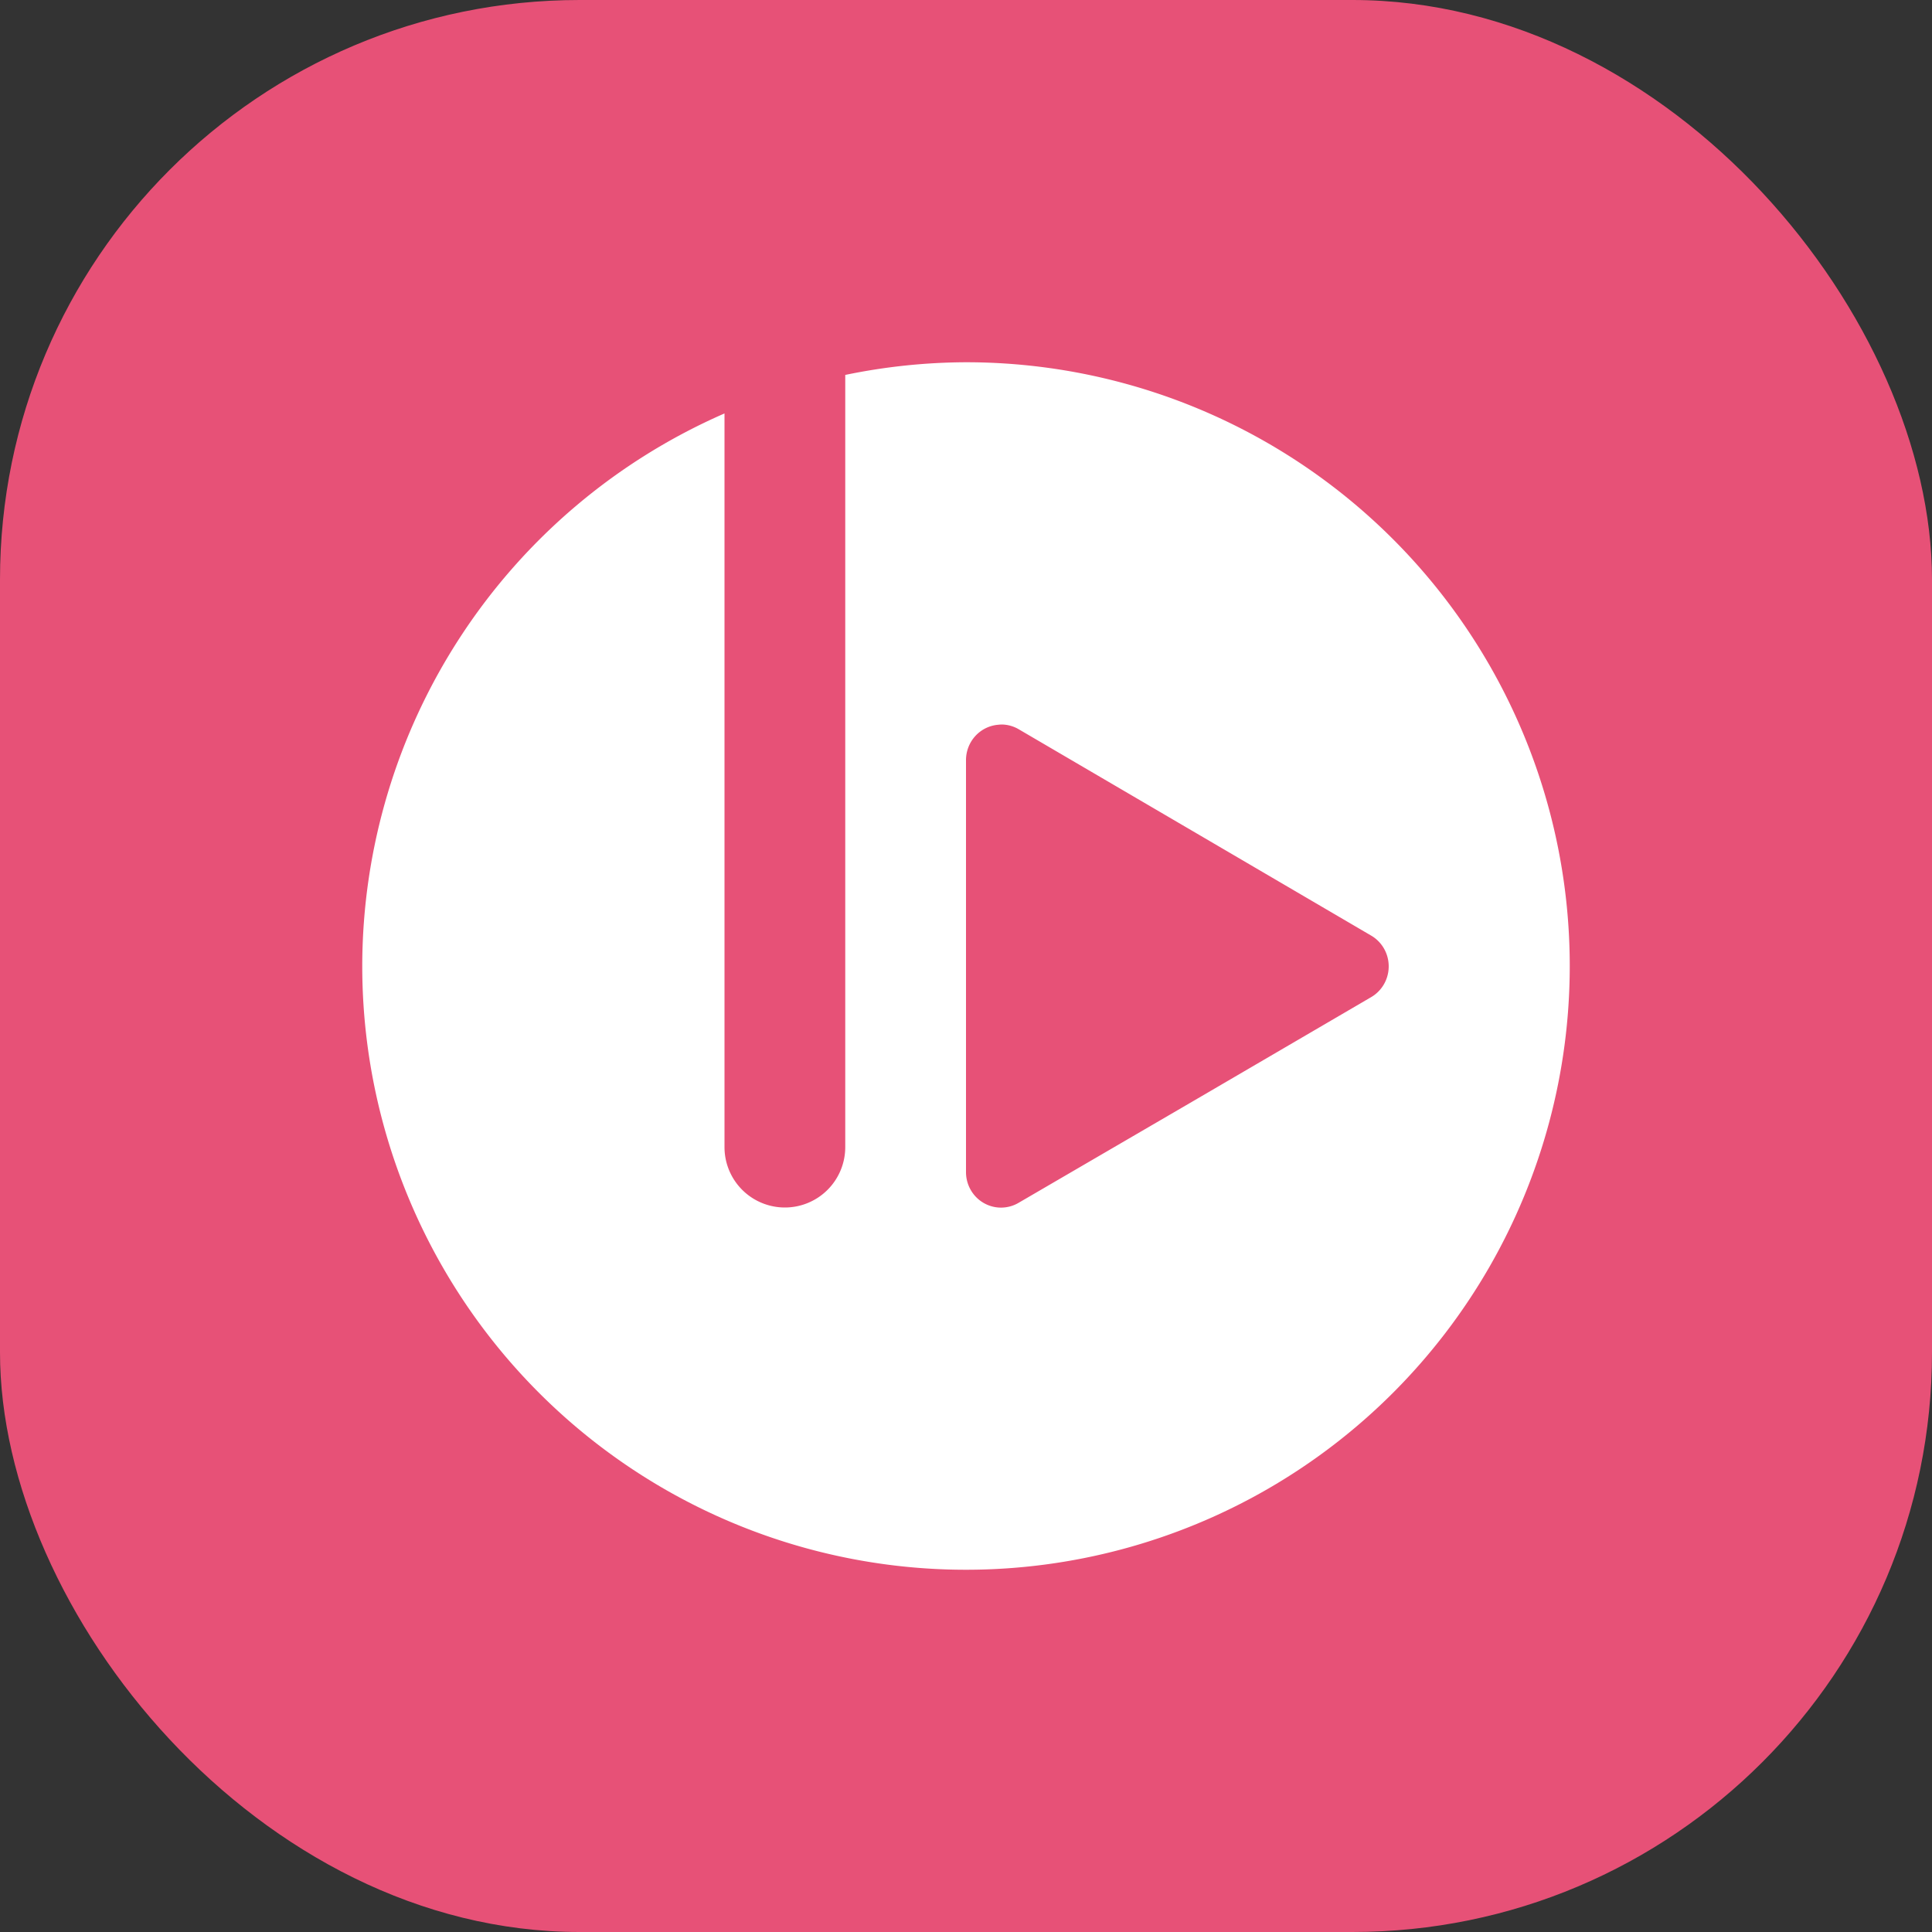
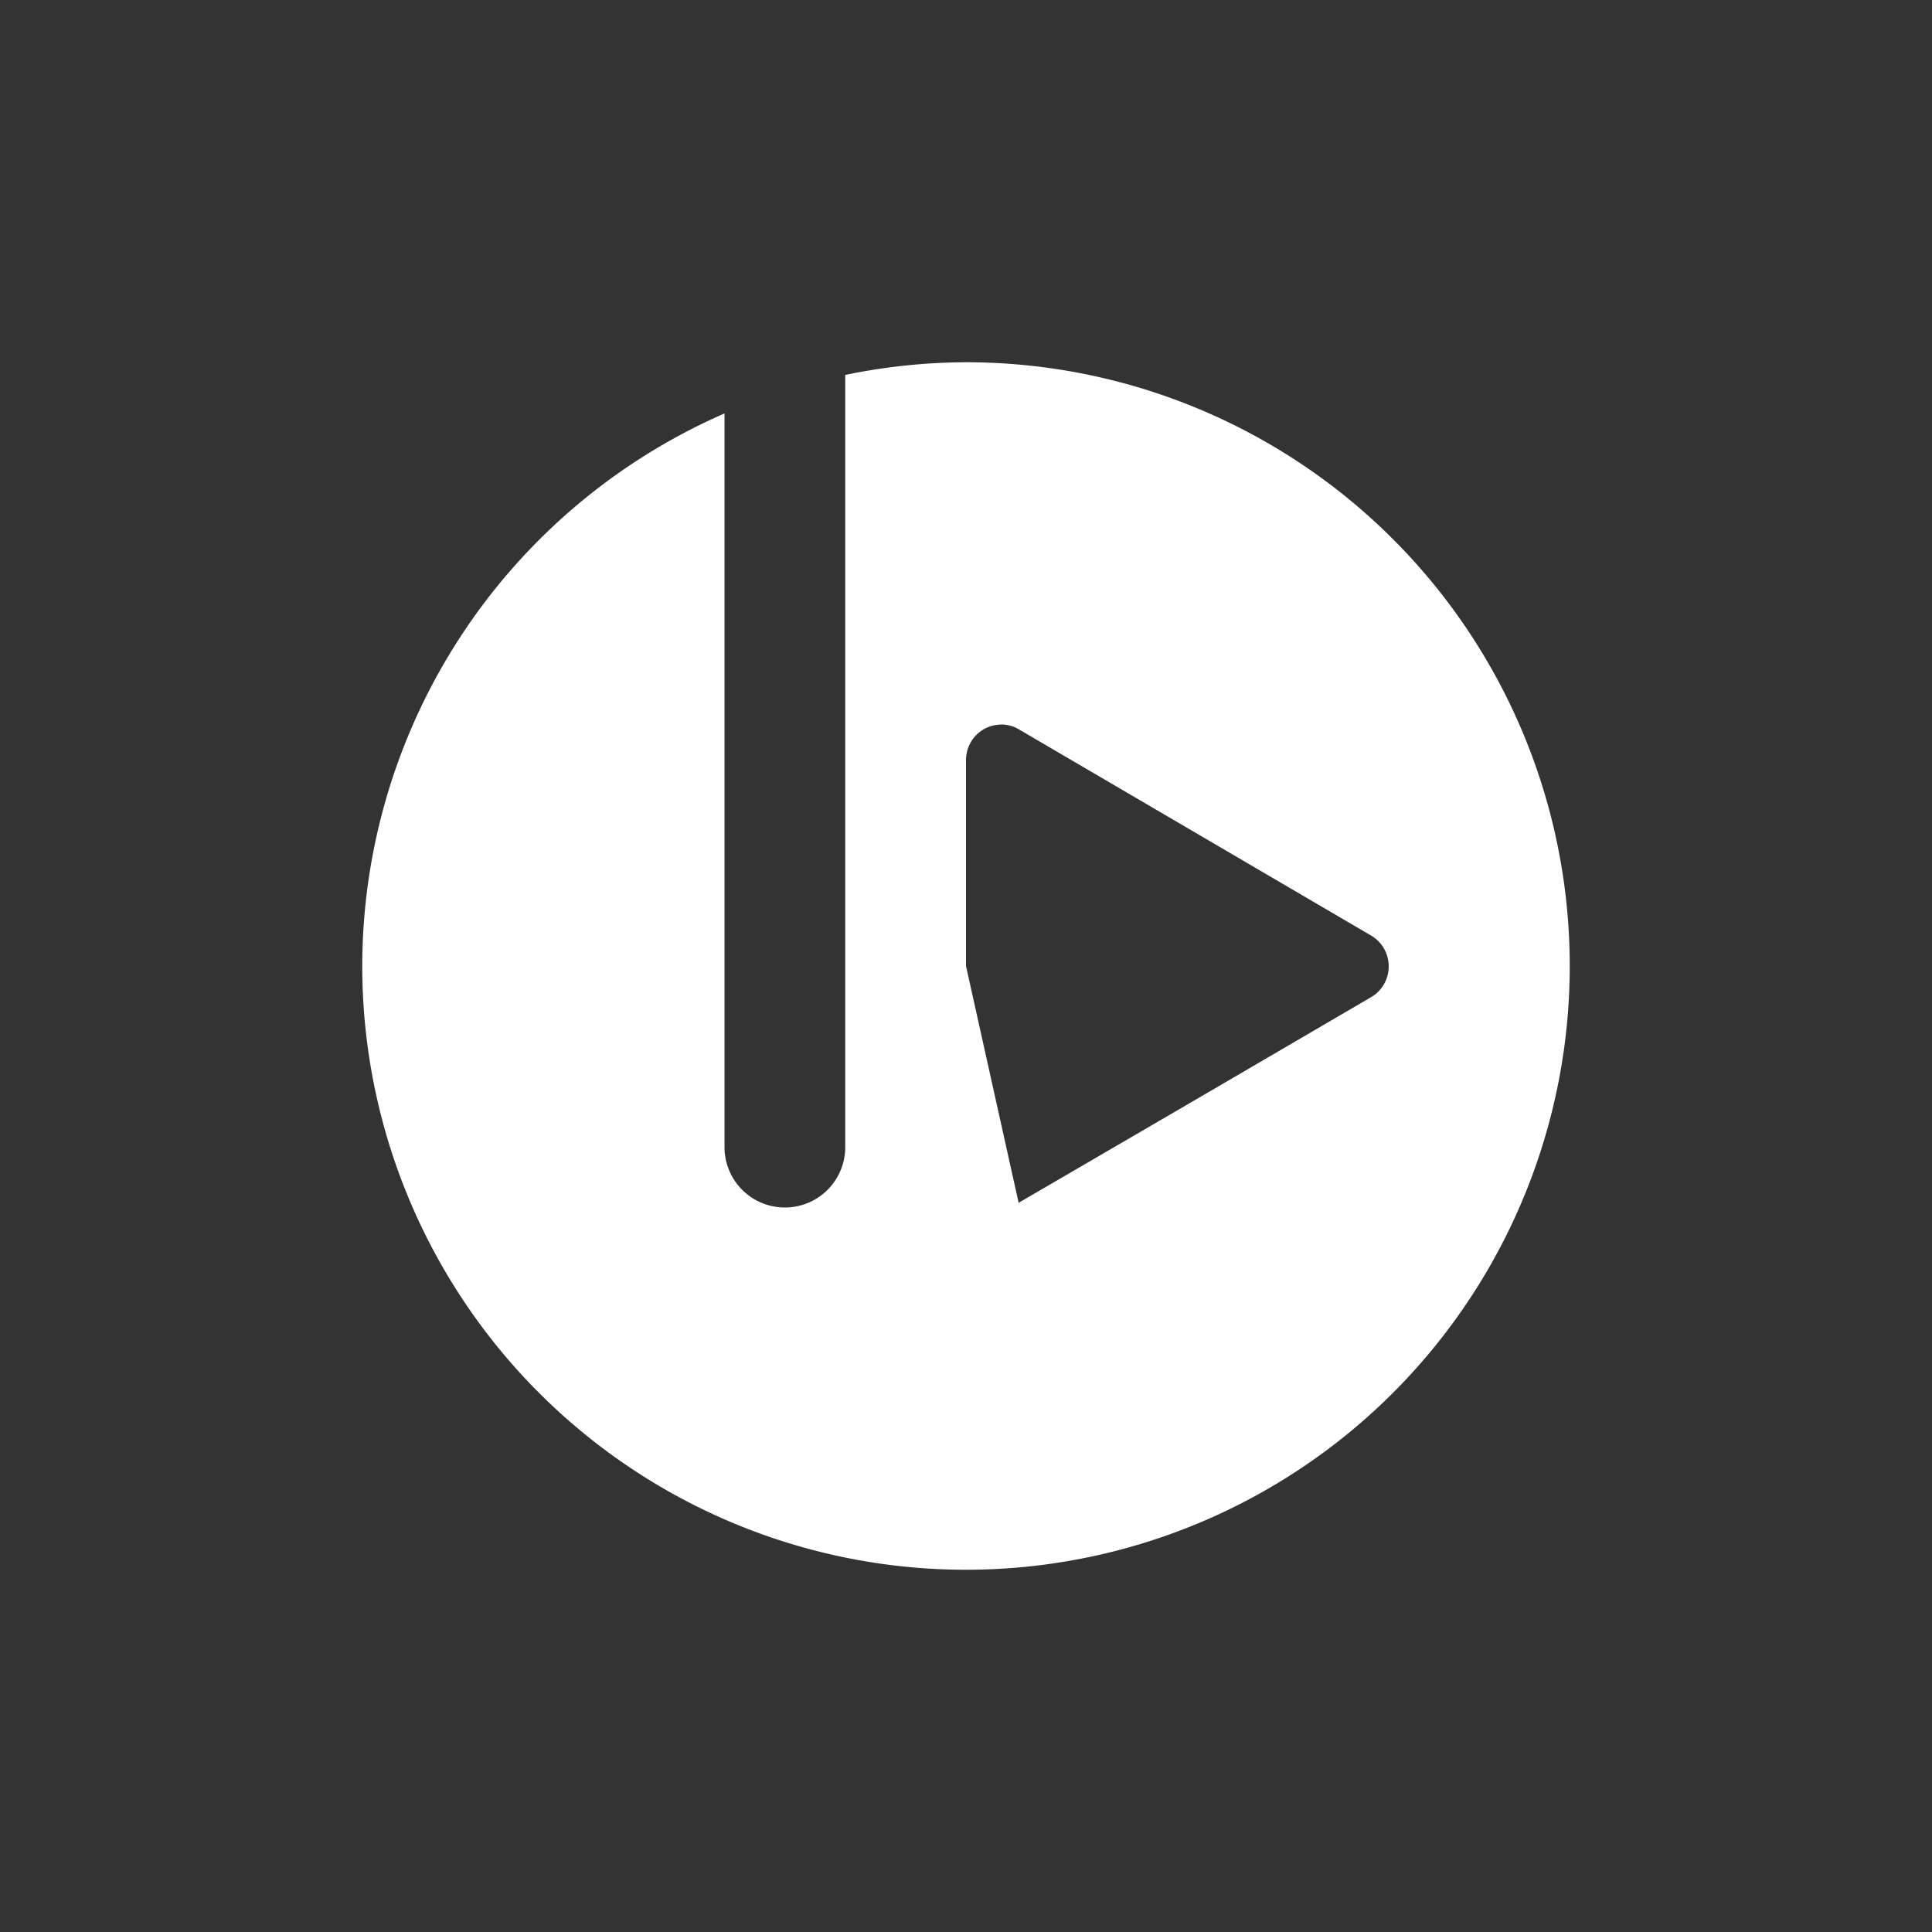
<svg xmlns="http://www.w3.org/2000/svg" width="16" height="16" version="1">
  <rect width="100%" height="100%" fill="#333333" stroke="none" />
-   <rect style="fill:#e75177" width="16" height="16" x="0" y="0" rx="4.8" ry="4.8" />
-   <path style="fill:#ffffff;fill-rule:evenodd" d="M 8 3 A 5 5 0 0 0 7 3.105 L 7 9.5 A 0.5 0.5 0 0 1 6.5 10 A 0.5 0.5 0 0 1 6 9.5 L 6 3.424 A 5 5 0 0 0 3 8 A 5 5 0 0 0 8 13 A 5 5 0 0 0 13 8 A 5 5 0 0 0 8 3 z M 8.295 6 A 0.29 0.294 0 0 1 8.436 6.039 L 9.895 6.893 L 11.355 7.748 A 0.29 0.294 0 0 1 11.355 8.258 L 9.895 9.111 L 8.436 9.961 A 0.29 0.294 0 0 1 8 9.709 L 8 8 L 8 6.297 A 0.29 0.294 0 0 1 8.268 6.002 A 0.29 0.294 0 0 1 8.295 6 z" />
+   <path style="fill:#ffffff;fill-rule:evenodd" d="M 8 3 A 5 5 0 0 0 7 3.105 L 7 9.5 A 0.5 0.5 0 0 1 6.5 10 A 0.5 0.5 0 0 1 6 9.5 L 6 3.424 A 5 5 0 0 0 3 8 A 5 5 0 0 0 8 13 A 5 5 0 0 0 13 8 A 5 5 0 0 0 8 3 z M 8.295 6 A 0.29 0.294 0 0 1 8.436 6.039 L 9.895 6.893 L 11.355 7.748 A 0.29 0.294 0 0 1 11.355 8.258 L 9.895 9.111 L 8.436 9.961 L 8 8 L 8 6.297 A 0.29 0.294 0 0 1 8.268 6.002 A 0.29 0.294 0 0 1 8.295 6 z" />
</svg>